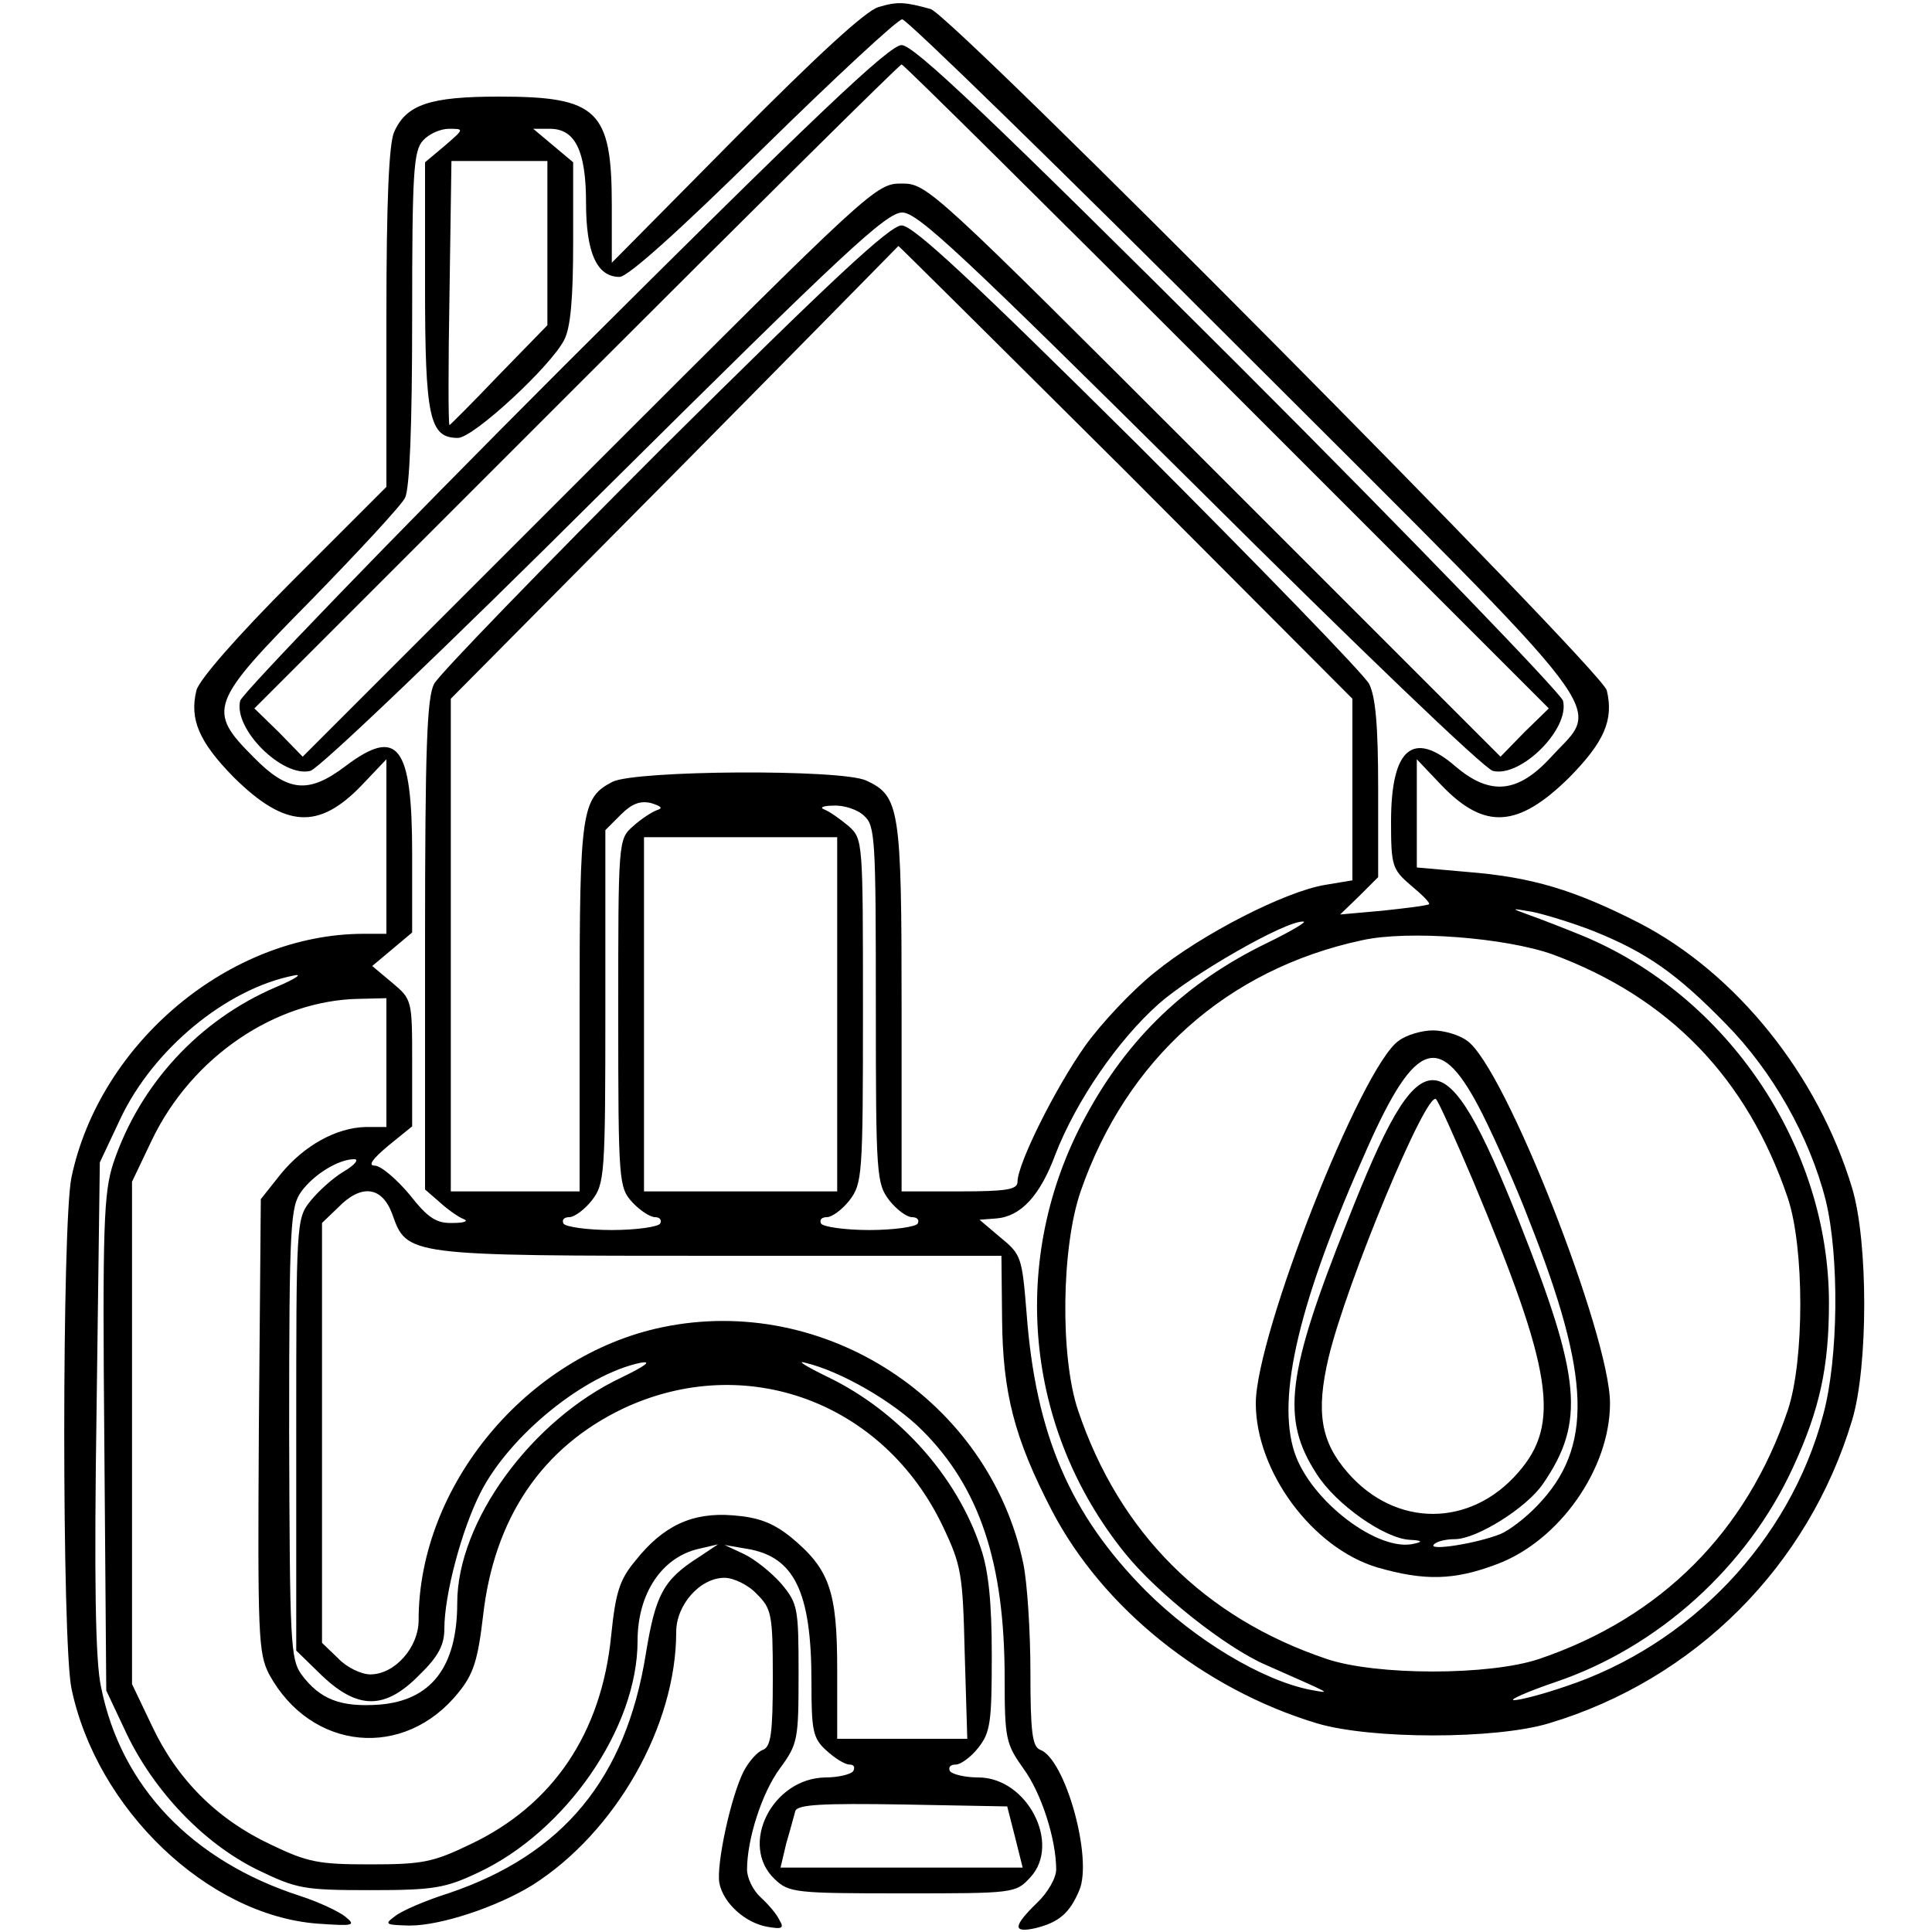
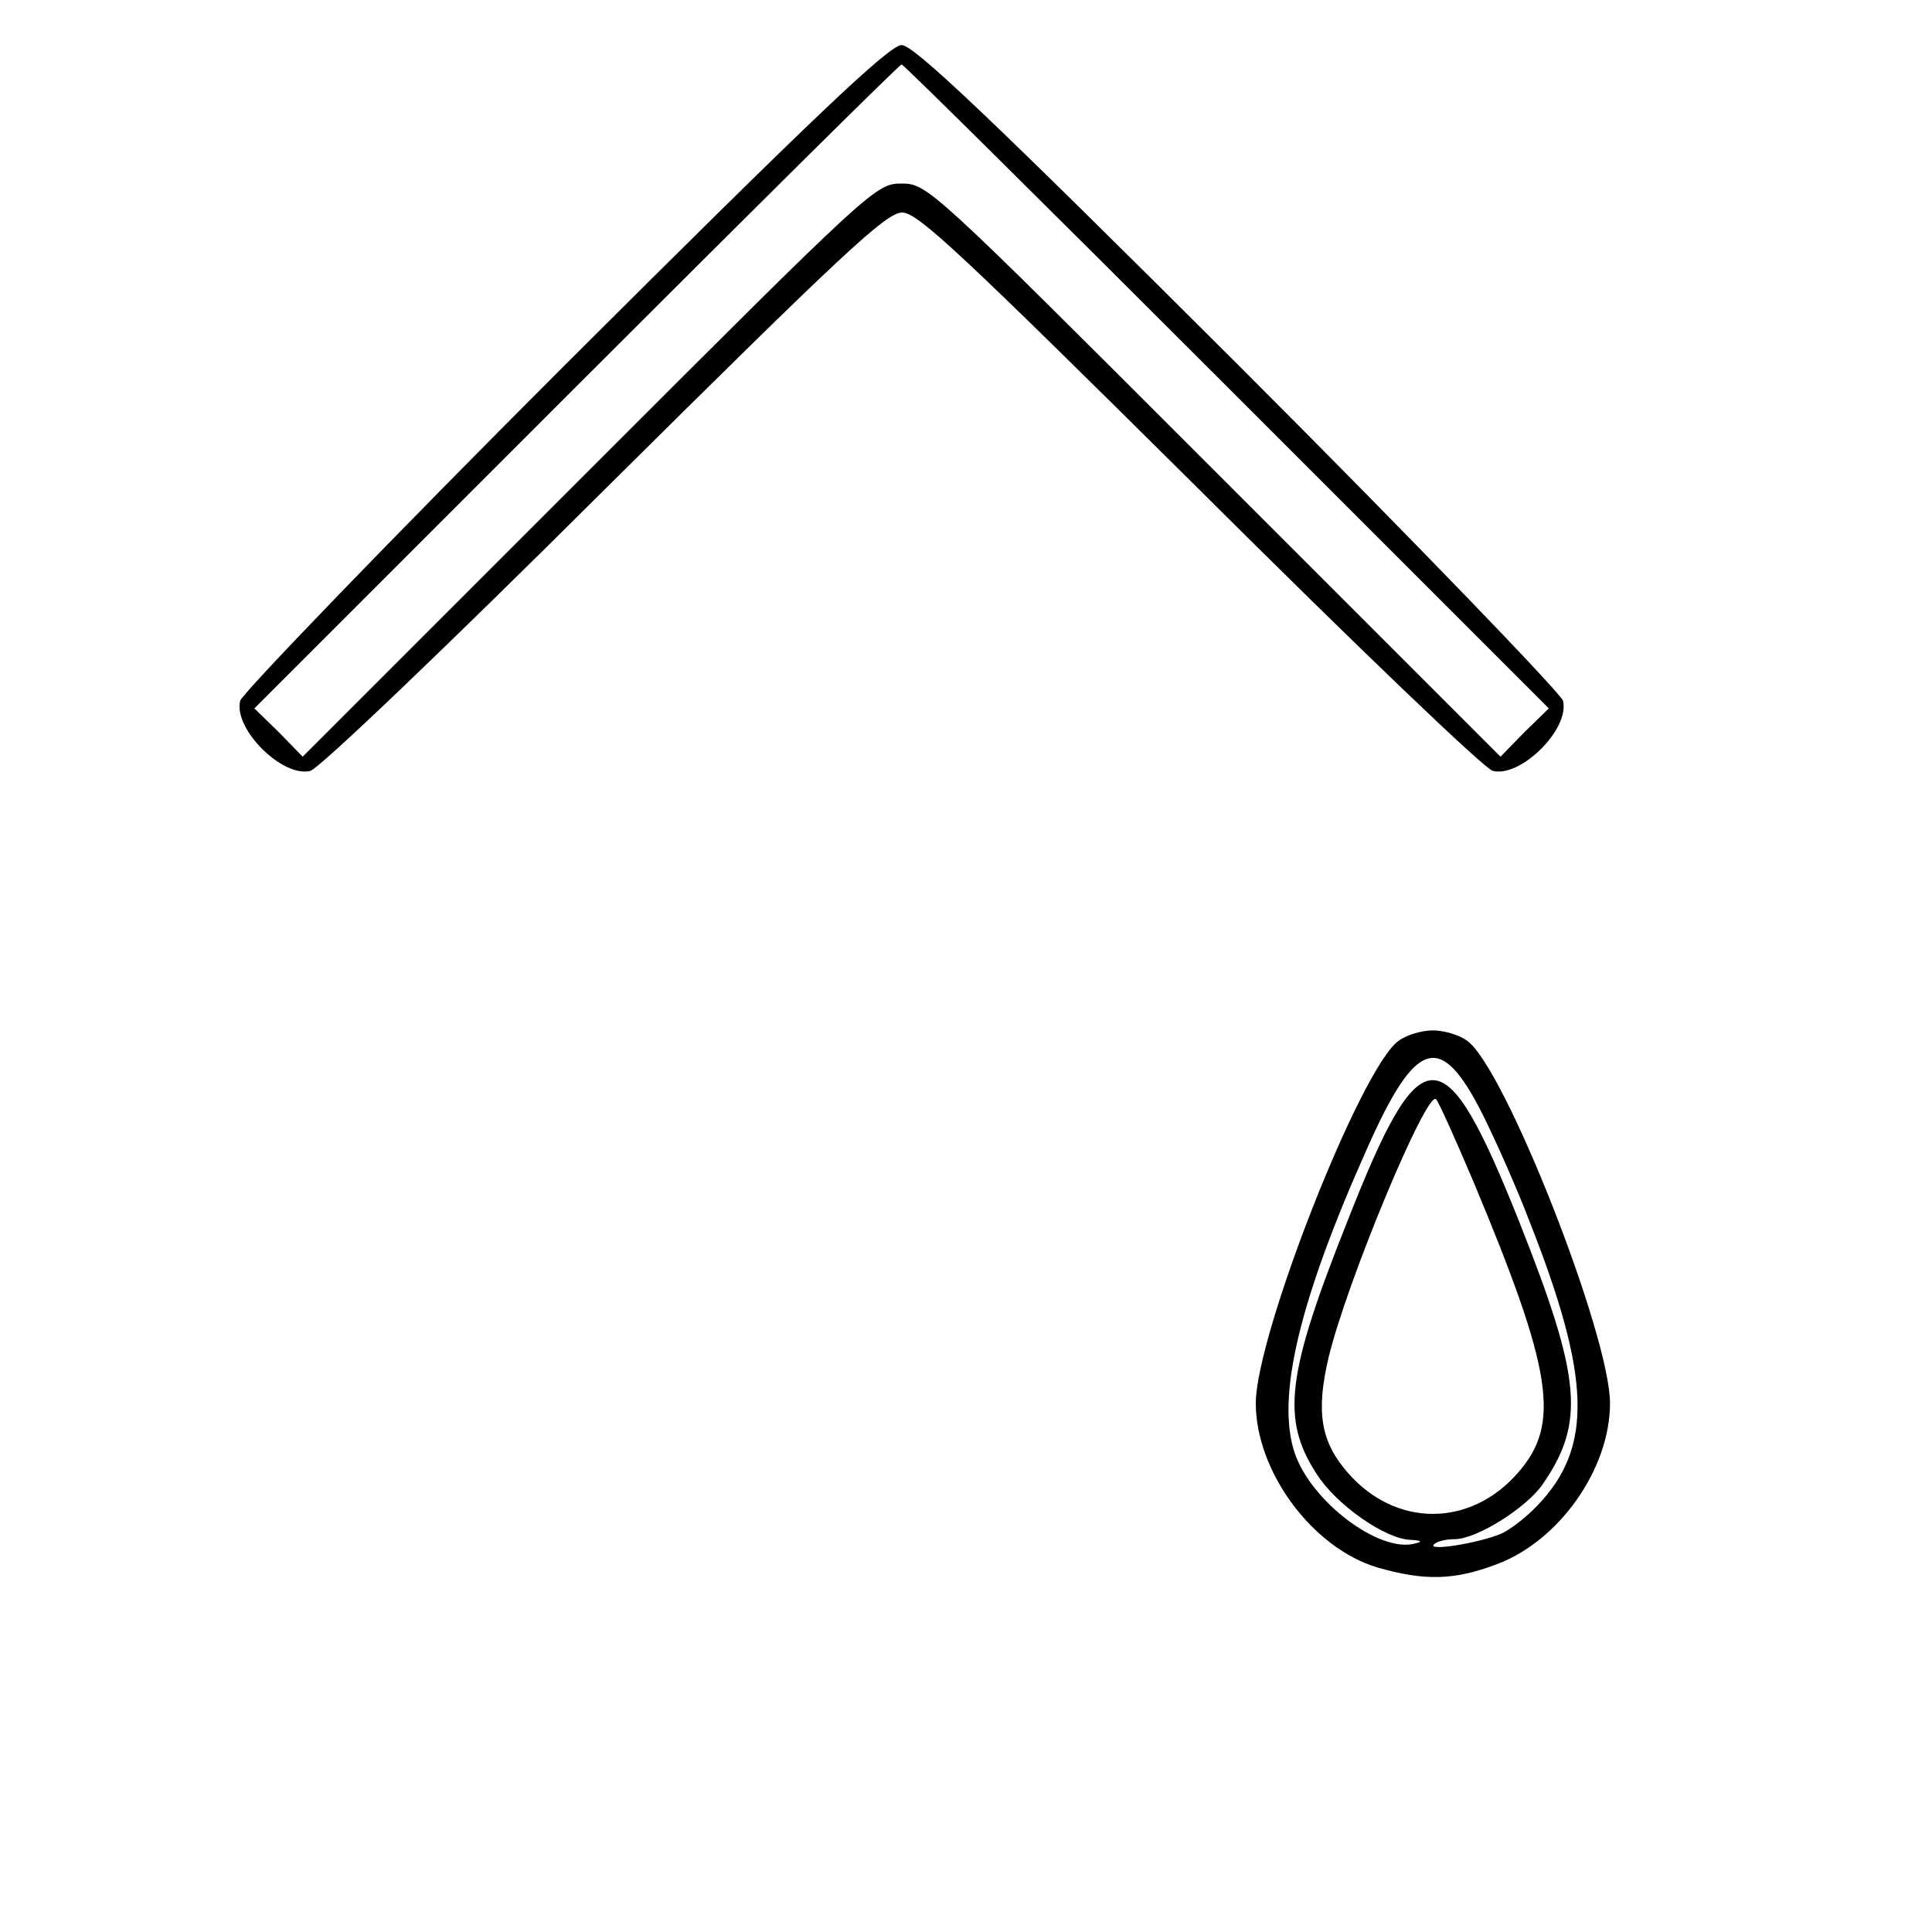
<svg xmlns="http://www.w3.org/2000/svg" version="1.0" width="300pt" height="300pt" viewBox="0 0 300 300" preserveAspectRatio="xMidYMid meet">
  <g transform="translate(0,300) scale(0.1,-0.1)" fill="#000000" stroke="none">
-     <path d="M1364 2989 c-20 -6 -94 -74 -222 -203 l-192 -194 0 89 c0 148 -22 169 -175 169 -107 0 -144 -12 -163 -55 -8 -18 -12 -106 -12 -288 l0 -263 -144 -144 c-89 -89 -147 -156 -151 -172 -11 -45 4 -80 58 -135 80 -79 132 -82 199 -12 l38 40 0 -136 0 -135 -35 0 c-208 0 -410 -169 -454 -378 -15 -71 -15 -723 0 -794 39 -187 211 -352 382 -365 57 -4 60 -3 43 11 -10 8 -42 23 -70 32 -167 54 -278 169 -309 324 -9 39 -11 169 -7 435 l5 380 32 68 c51 108 164 201 268 222 17 4 4 -5 -27 -18 -119 -51 -211 -151 -252 -273 -15 -46 -17 -96 -14 -435 l3 -384 32 -68 c43 -89 119 -169 202 -210 62 -30 72 -32 176 -32 98 0 116 3 167 27 137 64 248 225 248 360 0 74 38 130 95 143 l30 7 -30 -20 c-55 -35 -67 -58 -82 -149 -31 -195 -129 -313 -307 -373 -35 -11 -72 -27 -82 -35 -18 -13 -16 -14 22 -15 49 0 136 29 191 63 129 82 223 247 223 393 0 42 37 84 75 84 14 0 37 -11 50 -25 23 -23 25 -31 25 -130 0 -86 -3 -107 -15 -112 -9 -3 -22 -18 -30 -33 -20 -39 -43 -145 -38 -174 6 -31 40 -62 75 -68 23 -4 26 -2 18 11 -4 9 -18 25 -29 35 -12 11 -21 30 -21 43 0 47 23 119 51 157 28 38 29 45 29 147 0 102 -1 109 -27 140 -15 17 -41 38 -58 46 l-30 14 35 -6 c73 -12 100 -66 100 -206 0 -76 2 -88 23 -107 13 -12 29 -22 36 -22 7 0 9 -4 6 -10 -3 -5 -23 -10 -43 -10 -83 -1 -135 -105 -79 -158 22 -21 32 -22 198 -22 174 0 176 0 199 25 48 52 -5 155 -81 155 -21 0 -41 5 -44 10 -3 6 1 10 9 10 8 0 24 12 35 26 19 24 21 40 21 144 0 82 -5 131 -17 166 -37 112 -128 213 -238 266 -33 16 -49 26 -35 22 55 -13 137 -60 182 -105 89 -89 128 -205 128 -385 0 -94 2 -102 29 -140 28 -38 51 -110 51 -157 0 -13 -13 -36 -30 -52 -37 -36 -38 -47 -2 -39 36 9 53 23 68 59 21 50 -22 204 -61 218 -12 5 -15 27 -15 121 0 63 -5 139 -11 168 -53 253 -308 420 -561 367 -210 -44 -378 -246 -378 -455 0 -42 -37 -84 -75 -84 -14 0 -37 11 -50 25 l-25 24 0 326 0 326 25 24 c36 37 68 33 84 -10 23 -65 21 -65 508 -65 l438 0 1 -98 c1 -115 19 -185 77 -297 79 -152 236 -278 412 -331 84 -25 277 -25 360 0 227 68 403 244 471 471 25 83 25 277 0 360 -53 176 -180 334 -331 412 -100 51 -166 71 -266 79 l-79 7 0 84 0 84 38 -40 c67 -70 119 -67 199 12 54 55 69 89 58 135 -7 31 -1017 1049 -1050 1058 -40 11 -51 12 -81 3z m568 -537 c587 -586 554 -543 477 -627 -52 -57 -95 -61 -149 -15 -66 57 -100 28 -100 -86 0 -69 2 -74 31 -99 17 -14 30 -27 28 -29 -2 -2 -34 -6 -71 -10 l-67 -6 30 29 29 29 0 137 c0 98 -4 143 -14 163 -8 15 -169 181 -358 370 -259 257 -350 342 -368 342 -18 0 -109 -85 -368 -342 -189 -189 -350 -355 -358 -370 -11 -22 -14 -97 -14 -406 l0 -379 23 -20 c12 -11 29 -23 37 -26 8 -3 1 -6 -16 -6 -26 -1 -39 7 -68 44 -21 25 -45 45 -54 45 -11 0 -4 10 21 31 l37 30 0 99 c0 97 0 98 -31 124 l-31 26 31 26 31 26 0 122 c0 169 -22 198 -104 136 -57 -43 -89 -40 -142 14 -73 73 -69 84 90 245 73 75 139 146 145 158 7 14 11 109 11 279 0 226 2 260 17 276 9 10 27 18 40 18 24 0 24 0 -6 -26 l-31 -26 0 -192 c0 -205 7 -236 51 -236 24 0 144 111 165 152 10 19 14 64 14 152 l0 124 -31 26 -31 26 26 0 c39 0 56 -34 56 -115 0 -78 17 -115 52 -115 13 0 92 71 223 200 112 110 209 200 216 200 7 0 246 -233 531 -518z m-1082 171 l0 -128 -75 -77 c-41 -43 -76 -78 -77 -78 -2 0 -2 92 0 205 l3 205 74 0 75 0 0 -127z m898 -355 l352 -353 0 -141 0 -141 -42 -7 c-62 -10 -193 -77 -265 -136 -34 -27 -83 -79 -108 -114 -46 -65 -105 -183 -105 -211 0 -12 -16 -15 -90 -15 l-90 0 0 285 c0 310 -3 329 -55 353 -39 18 -358 16 -394 -2 -48 -25 -51 -45 -51 -351 l0 -285 -100 0 -100 0 0 382 0 383 348 351 c191 193 347 352 347 352 0 1 159 -157 353 -350z m-728 -526 c-8 -3 -25 -14 -37 -25 -23 -20 -23 -23 -23 -291 0 -263 1 -270 22 -293 12 -13 28 -23 35 -23 8 0 11 -5 8 -10 -3 -5 -37 -10 -75 -10 -38 0 -72 5 -75 10 -3 6 1 10 9 10 8 0 24 12 35 26 20 26 21 39 21 301 l0 274 24 24 c17 17 30 22 47 18 16 -5 19 -8 9 -11z m322 -9 c17 -15 18 -37 18 -293 0 -265 1 -278 21 -304 11 -14 27 -26 35 -26 8 0 12 -4 9 -10 -3 -5 -37 -10 -75 -10 -38 0 -72 5 -75 10 -3 6 1 10 9 10 8 0 24 12 35 26 20 26 21 39 21 294 0 264 0 267 -22 287 -13 11 -30 23 -38 26 -8 3 -2 6 14 6 16 1 38 -6 48 -16z m-42 -308 l0 -275 -150 0 -150 0 0 275 0 275 150 0 150 0 0 -275z m1175 129 c82 -33 129 -66 205 -144 72 -73 130 -175 155 -274 21 -86 20 -245 -4 -333 -52 -196 -207 -358 -401 -422 -35 -12 -70 -21 -79 -21 -9 0 20 13 64 28 160 54 298 179 369 333 42 91 56 157 56 256 0 244 -158 478 -385 571 -27 11 -63 25 -80 31 -30 11 -30 11 5 5 19 -4 62 -17 95 -30z m-507 -18 c-126 -61 -217 -148 -283 -271 -119 -220 -94 -484 62 -677 50 -62 156 -146 218 -173 106 -47 104 -45 70 -39 -76 15 -180 78 -256 154 -117 118 -171 242 -185 432 -7 85 -8 90 -40 116 l-33 28 26 2 c38 3 68 35 92 100 32 82 96 176 160 233 52 46 198 130 225 128 6 0 -19 -15 -56 -33z m443 -18 c181 -67 302 -192 365 -378 26 -77 26 -253 0 -330 -64 -189 -197 -322 -386 -386 -77 -26 -253 -26 -330 0 -190 64 -322 196 -386 386 -28 83 -26 253 4 340 71 205 227 345 437 390 72 16 223 4 296 -22z m-1811 -168 l0 -100 -32 0 c-46 -1 -96 -29 -132 -73 l-31 -39 -3 -351 c-2 -328 -1 -354 16 -387 65 -119 210 -133 294 -28 23 28 30 50 38 118 17 153 92 263 218 323 190 89 404 10 496 -183 29 -61 31 -74 34 -197 l4 -133 -101 0 -101 0 0 108 c0 122 -12 156 -73 206 -28 22 -50 30 -89 33 -63 5 -108 -16 -151 -70 -25 -30 -31 -49 -38 -117 -15 -151 -90 -263 -219 -324 -58 -28 -75 -31 -155 -31 -80 0 -97 3 -155 31 -83 39 -145 101 -184 184 l-31 65 0 390 0 390 31 65 c62 129 192 217 322 219 l42 1 0 -100z m-66 -169 c-17 -10 -40 -31 -52 -46 -22 -27 -22 -35 -22 -363 l0 -335 40 -39 c56 -53 98 -53 151 1 30 29 39 47 39 72 0 53 27 154 56 211 45 89 162 184 249 202 18 3 7 -5 -30 -23 -140 -66 -255 -224 -255 -350 0 -100 -41 -152 -122 -158 -59 -4 -91 8 -120 47 -17 24 -18 49 -19 375 0 326 2 351 19 375 20 27 58 50 82 50 8 0 1 -9 -16 -19z m1042 -1033 l12 -48 -188 0 -188 0 9 38 c6 20 12 43 14 50 4 10 42 12 167 10 l162 -3 12 -47z" />
    <path d="M877 2433 c-274 -274 -500 -509 -504 -521 -11 -44 66 -120 109 -109 14 4 211 192 457 437 370 367 437 430 462 430 24 0 91 -63 461 -430 245 -244 442 -433 456 -437 43 -11 120 65 109 109 -4 12 -230 247 -504 521 -387 386 -504 497 -523 497 -19 0 -136 -111 -523 -497z m1028 -33 l500 -500 -38 -37 -37 -38 -445 445 c-439 439 -445 445 -485 445 -40 0 -46 -6 -485 -445 l-445 -445 -37 38 -38 37 500 500 c275 275 502 500 505 500 3 0 230 -225 505 -500z" />
    <path d="M2172 1384 c-58 -40 -222 -457 -222 -563 0 -106 88 -225 189 -255 73 -21 119 -20 185 5 97 36 176 148 176 250 0 106 -164 523 -222 563 -12 9 -36 16 -53 16 -17 0 -41 -7 -53 -16z m130 -114 c20 -40 53 -114 72 -164 97 -245 100 -354 13 -444 -18 -19 -43 -38 -57 -44 -38 -15 -110 -26 -104 -17 3 5 18 9 33 9 34 0 112 49 137 86 66 96 59 165 -37 407 -117 293 -152 293 -267 0 -94 -236 -103 -306 -48 -391 30 -48 106 -101 145 -103 19 -1 21 -3 7 -6 -55 -14 -161 66 -186 142 -28 86 7 235 113 472 76 171 114 182 179 53z m-14 -105 c123 -294 136 -376 69 -452 -74 -85 -190 -85 -264 0 -42 48 -50 94 -30 179 28 117 153 417 167 401 4 -4 30 -62 58 -128z" />
  </g>
</svg>